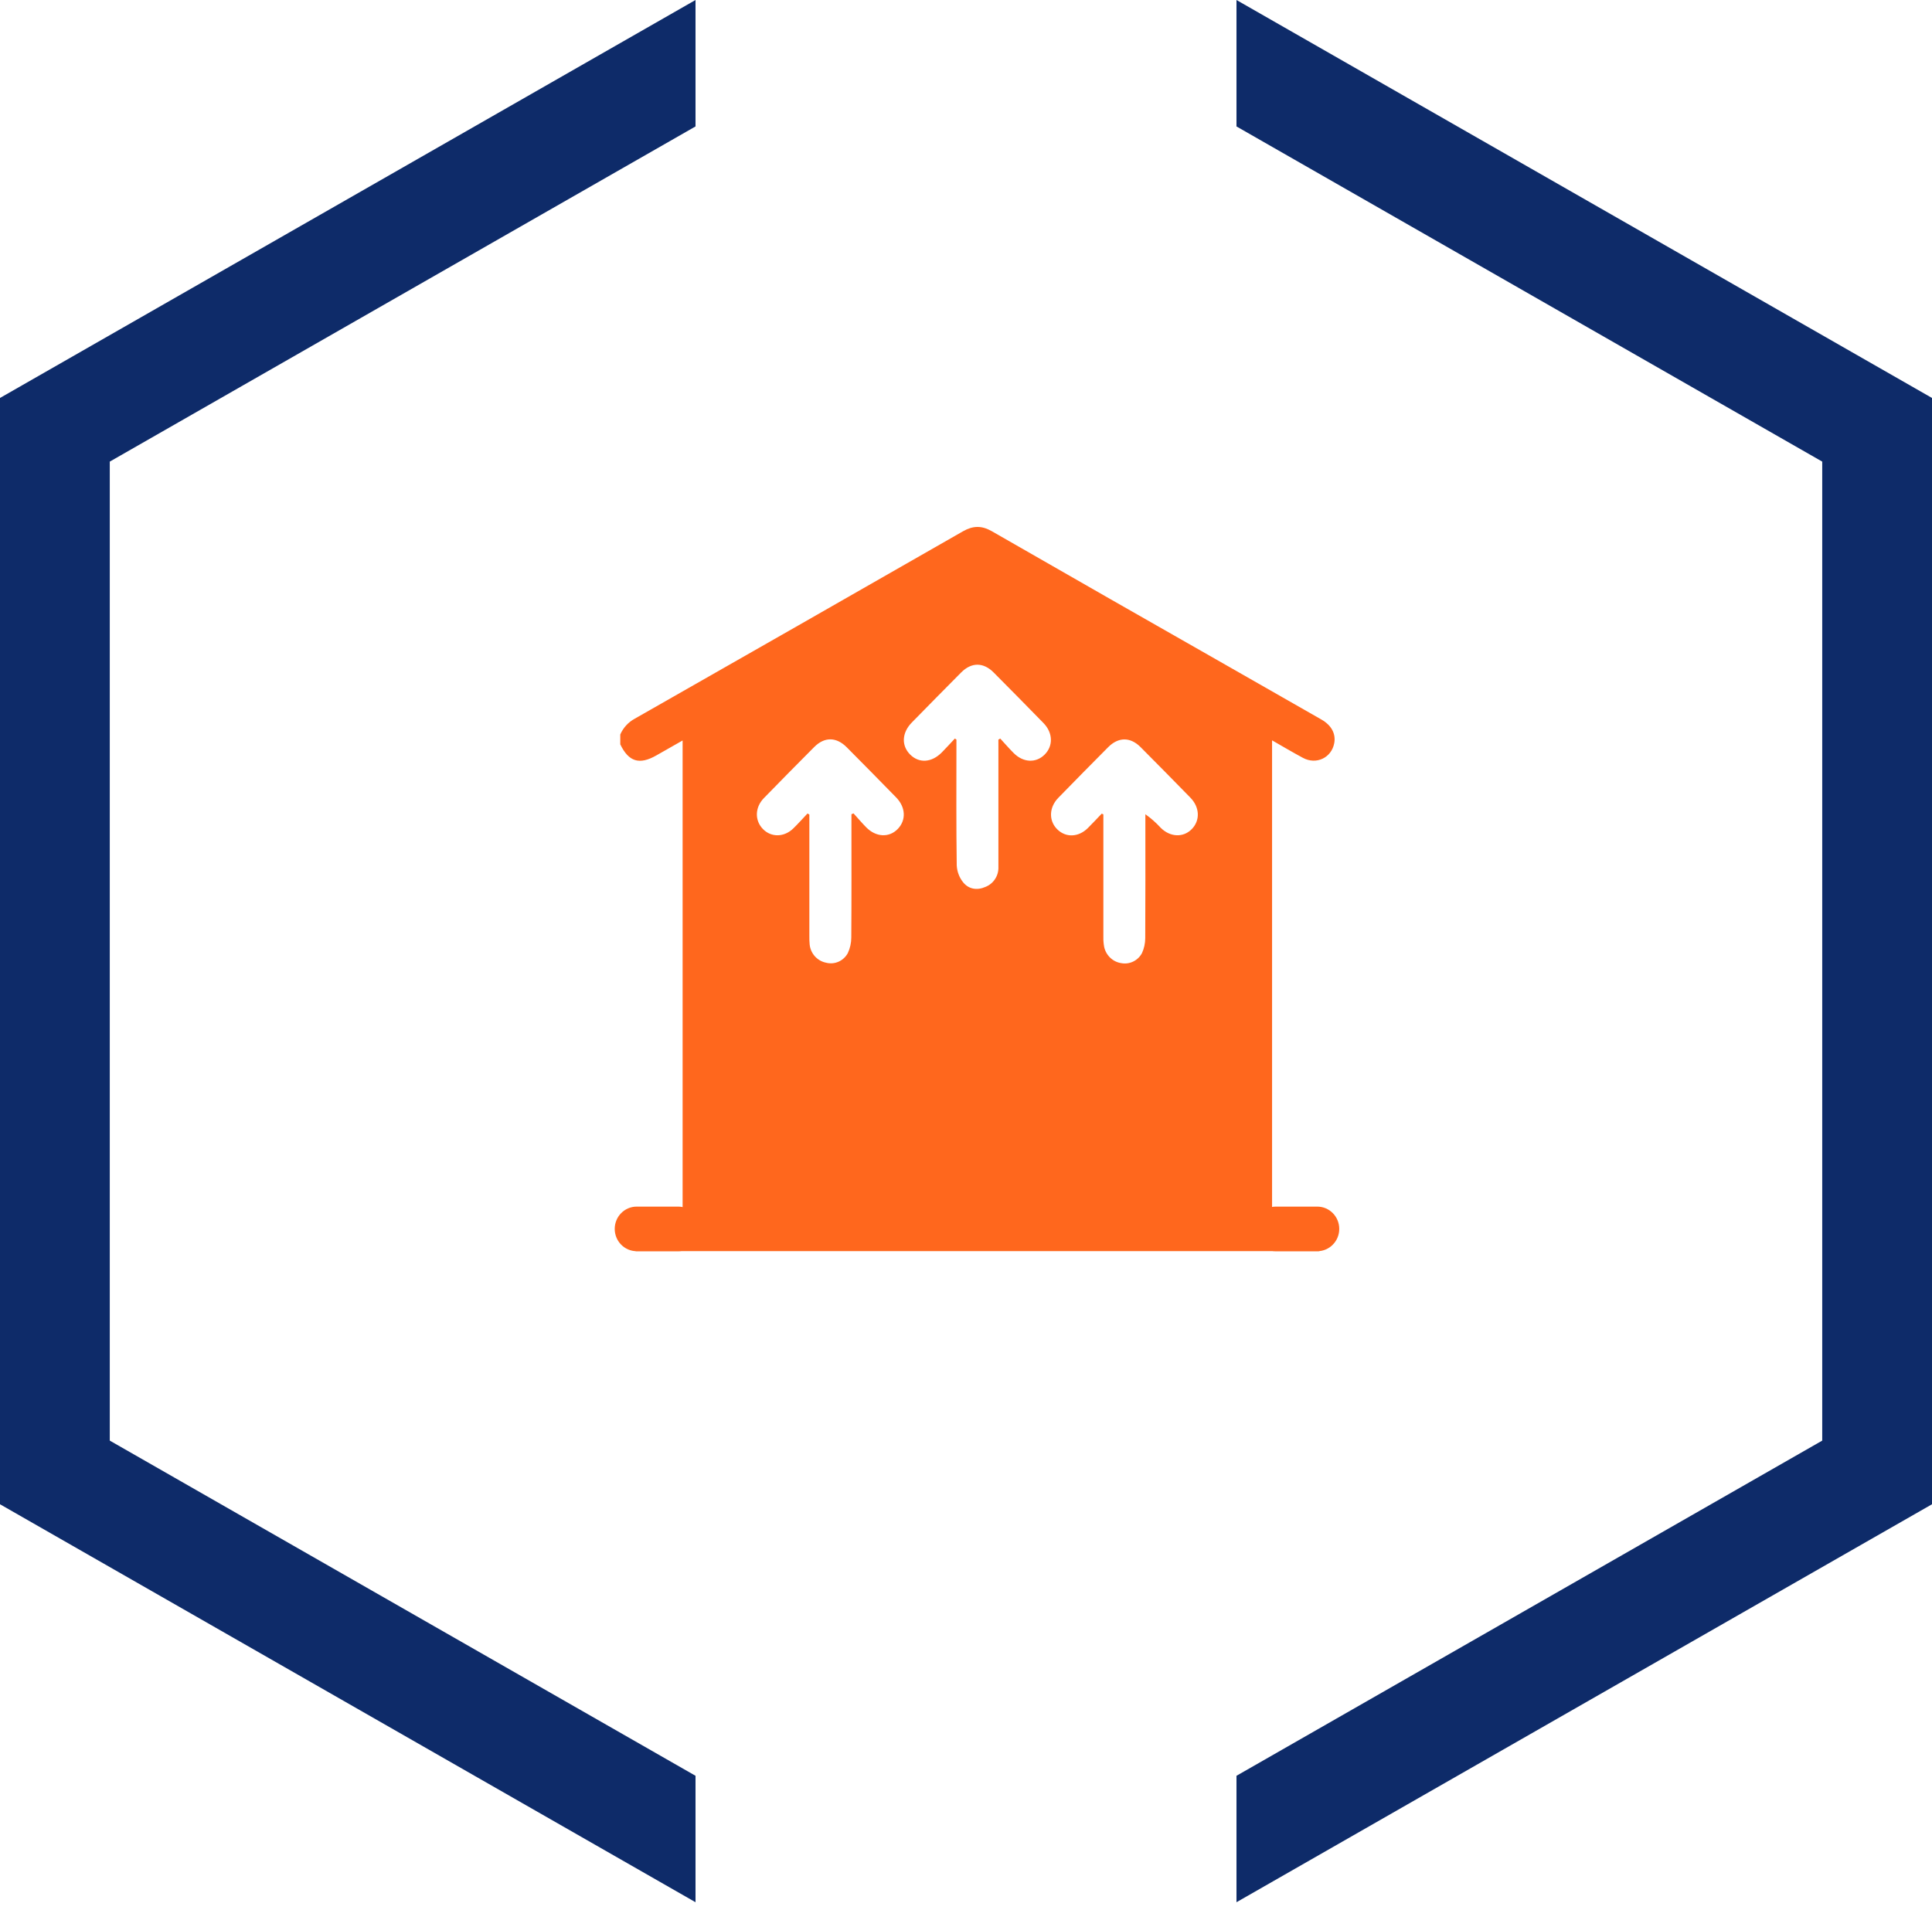
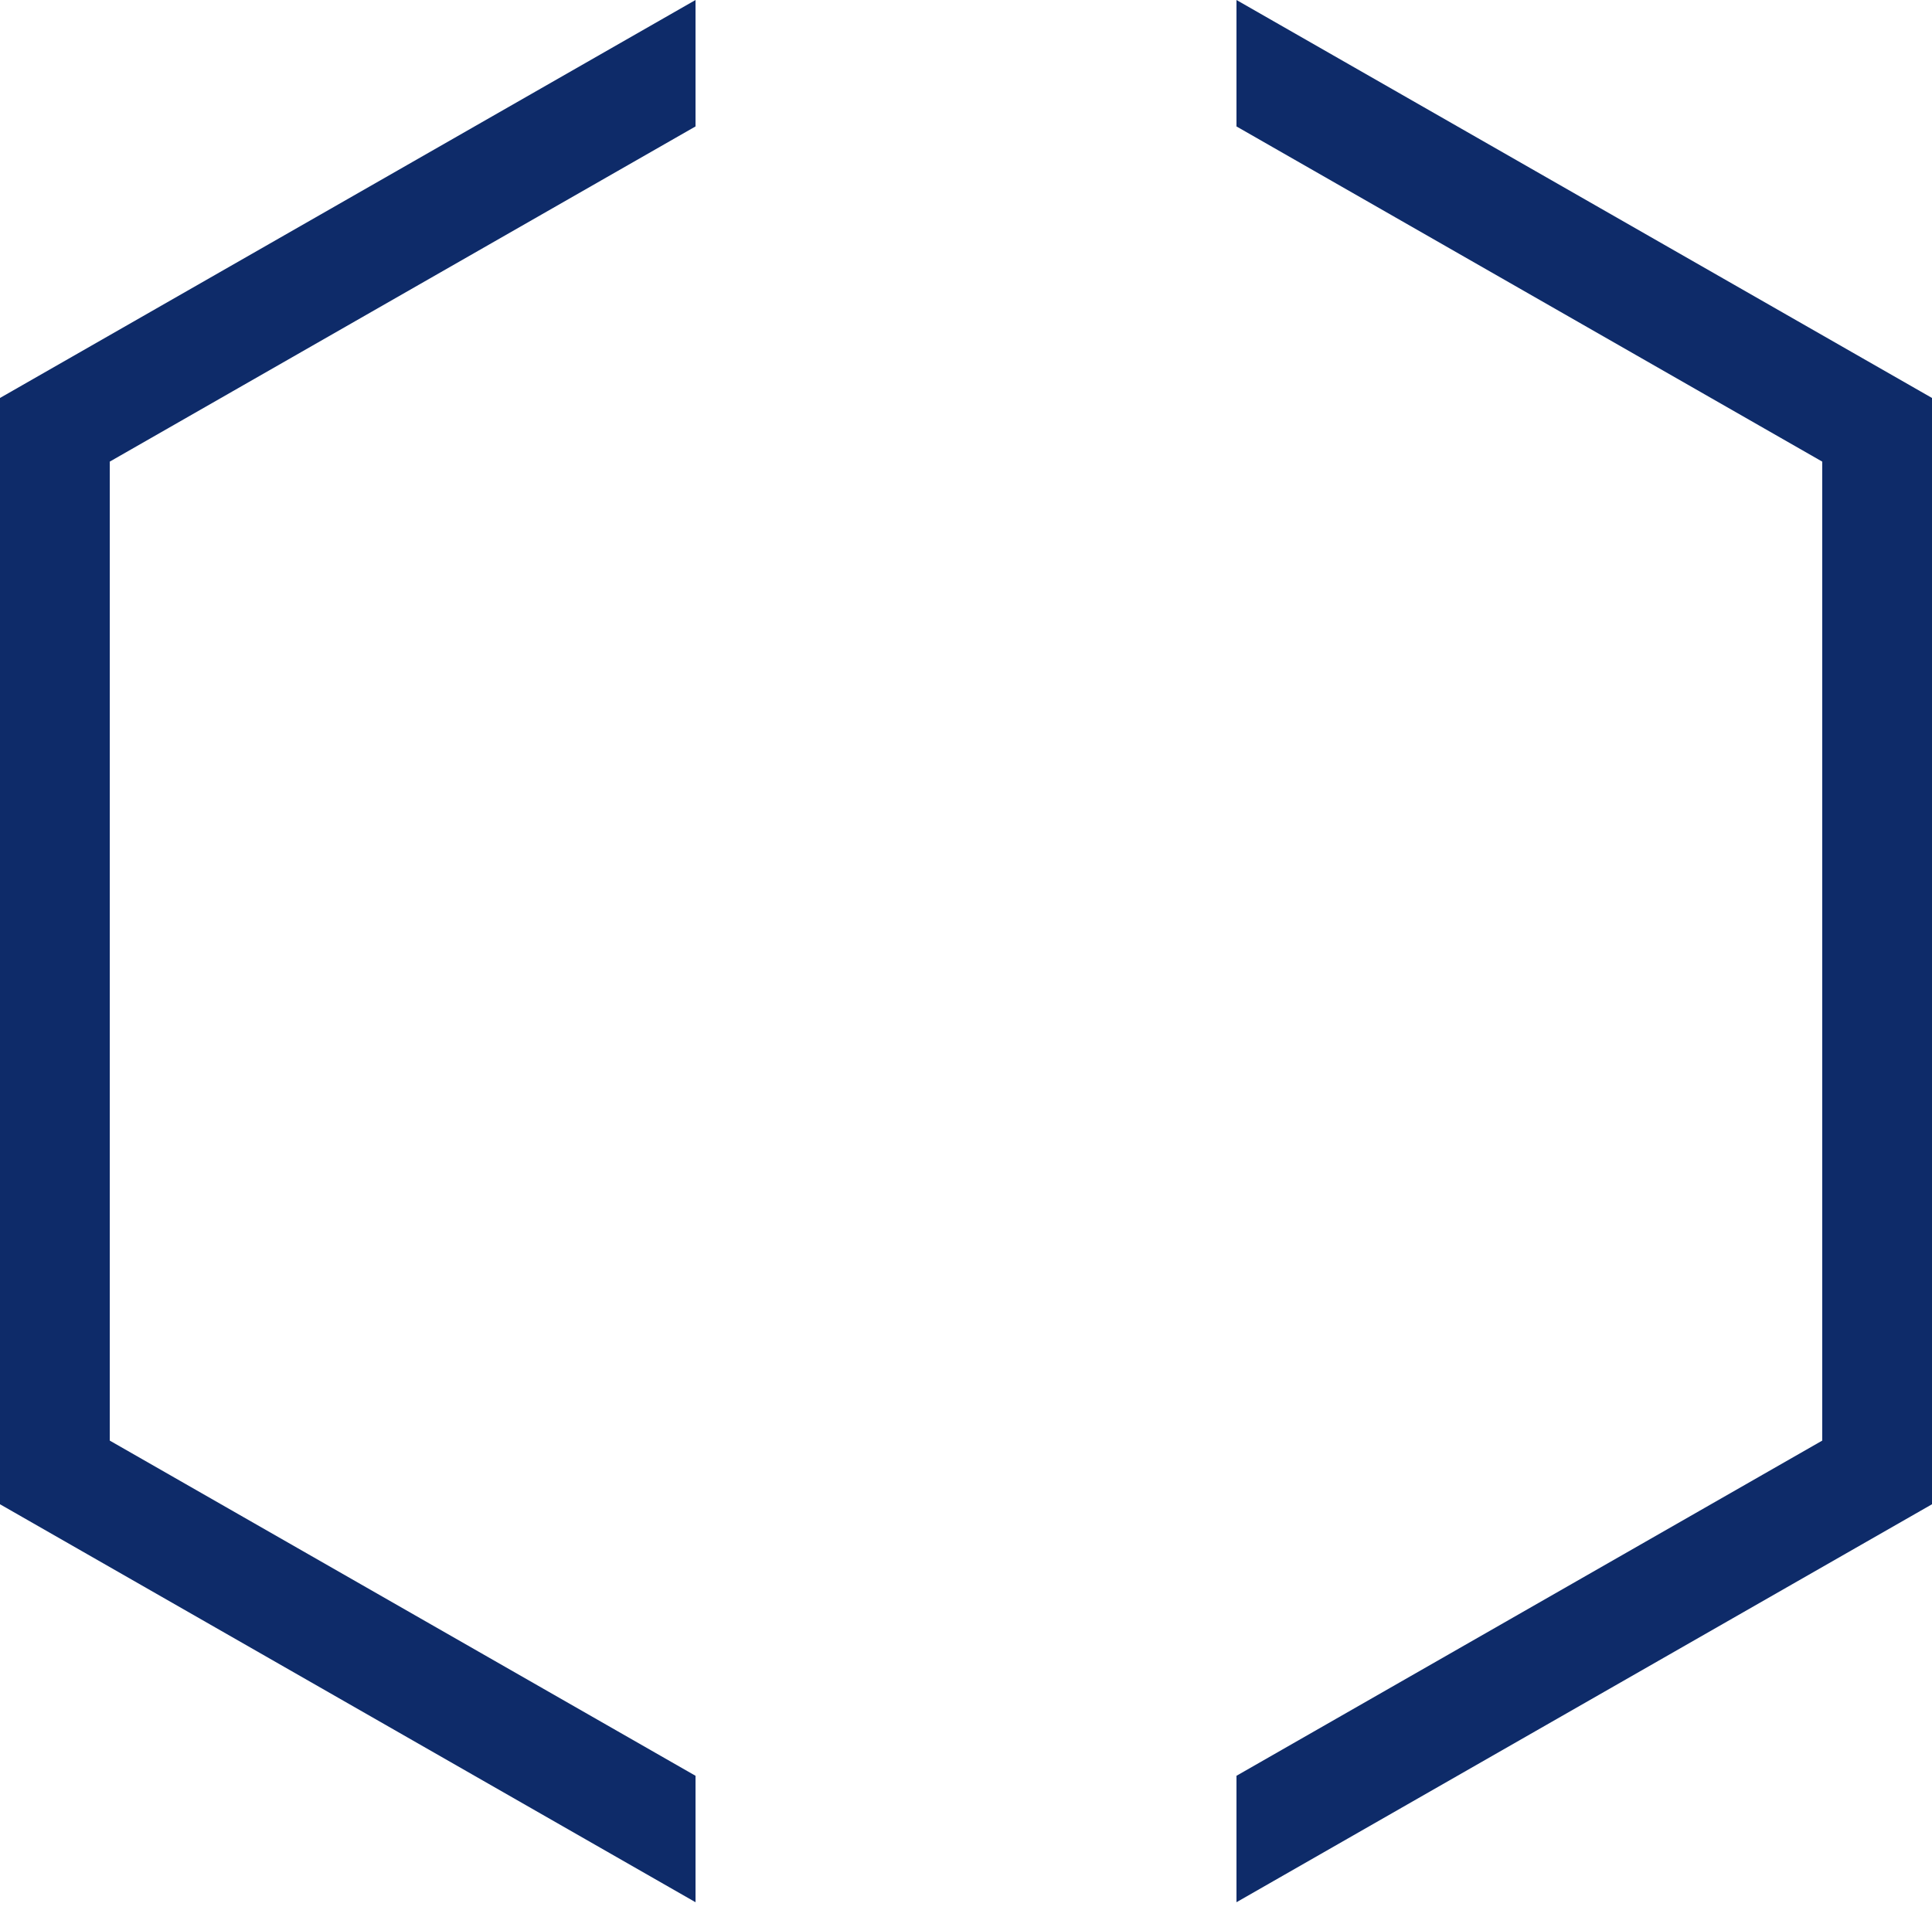
<svg xmlns="http://www.w3.org/2000/svg" width="88" height="87" viewBox="0 0 88 87" fill="none">
  <path fill-rule="evenodd" clip-rule="evenodd" d="M5 65.63L31.68 80.9V86.66L0 68.53V18.13L31.68 0V5.76L5 21.03V65.63ZM56.32 5.76V0L88 18.13V68.53L56.32 86.66V80.9L83 65.63V21.03L56.32 5.76Z" fill="#0E2B69" />
  <g clip-path="url(#clip0_8_225)">
    <path d="M28.253 56.291V55.774C28.462 55.362 28.737 55.046 29.244 55.059C29.466 55.064 29.689 55.059 29.911 55.059H31.092V33.734L29.897 34.414C29.123 34.856 28.636 34.706 28.253 33.911V33.46C28.386 33.156 28.615 32.905 28.903 32.747C33.894 29.905 38.881 27.058 43.865 24.203C44.322 23.944 44.714 23.938 45.173 24.199C48.782 26.271 52.394 28.336 56.011 30.394C57.404 31.188 58.796 31.983 60.187 32.779C60.648 33.042 60.851 33.427 60.773 33.856C60.65 34.521 59.957 34.854 59.347 34.526C58.883 34.276 58.429 34.009 57.941 33.728V55.062C58.584 55.062 59.207 55.056 59.829 55.062C60.042 55.059 60.25 55.131 60.419 55.264C60.587 55.397 60.707 55.583 60.757 55.794C60.868 56.215 60.672 56.648 60.269 56.881C60.207 56.917 60.148 56.958 60.088 56.997H28.951L28.253 56.291ZM50.182 37.068L50.257 37.1V37.439C50.257 39.19 50.257 40.942 50.257 42.696C50.254 42.846 50.266 42.995 50.294 43.143C50.336 43.333 50.434 43.505 50.575 43.637C50.716 43.769 50.893 43.854 51.083 43.88C51.267 43.913 51.456 43.885 51.623 43.802C51.791 43.719 51.929 43.585 52.017 43.418C52.113 43.206 52.163 42.975 52.164 42.742C52.175 40.97 52.17 39.198 52.17 37.425V37.094C52.424 37.274 52.658 37.481 52.868 37.711C53.299 38.142 53.895 38.168 54.282 37.774C54.669 37.38 54.653 36.783 54.221 36.34C53.469 35.569 52.713 34.802 51.954 34.039C51.485 33.567 50.942 33.569 50.471 34.044C49.712 34.807 48.956 35.575 48.205 36.346C47.78 36.782 47.761 37.388 48.154 37.779C48.547 38.171 49.124 38.144 49.545 37.729C49.765 37.512 49.971 37.287 50.182 37.068ZM36.78 37.061L36.865 37.108V37.453C36.865 39.184 36.865 40.915 36.865 42.646C36.863 42.775 36.867 42.903 36.879 43.032C36.9 43.231 36.983 43.418 37.116 43.566C37.249 43.714 37.424 43.816 37.617 43.856C37.809 43.908 38.011 43.893 38.193 43.813C38.375 43.733 38.525 43.594 38.619 43.417C38.721 43.196 38.775 42.954 38.775 42.709C38.788 40.946 38.782 39.183 38.782 37.42V37.094L38.877 37.056C39.07 37.269 39.255 37.487 39.456 37.692C39.903 38.145 40.501 38.171 40.893 37.764C41.285 37.357 41.25 36.77 40.818 36.328C40.072 35.564 39.323 34.804 38.571 34.047C38.097 33.569 37.557 33.56 37.087 34.032C36.318 34.803 35.554 35.579 34.795 36.358C34.38 36.785 34.371 37.379 34.751 37.769C35.132 38.16 35.725 38.147 36.143 37.732C36.364 37.515 36.57 37.285 36.78 37.061ZM45.475 33.695L45.56 33.647C45.762 33.866 45.957 34.093 46.168 34.304C46.608 34.747 47.186 34.772 47.582 34.377C47.979 33.981 47.962 33.384 47.529 32.94C46.776 32.169 46.02 31.401 45.26 30.637C44.789 30.163 44.247 30.165 43.778 30.637C43.026 31.394 42.278 32.154 41.531 32.917C41.077 33.381 41.048 33.967 41.456 34.375C41.863 34.782 42.433 34.745 42.894 34.282C43.099 34.075 43.294 33.858 43.493 33.646L43.564 33.694V34.039C43.564 35.834 43.552 37.629 43.578 39.424C43.592 39.707 43.695 39.979 43.872 40.199C44.127 40.513 44.511 40.572 44.89 40.403C45.07 40.331 45.223 40.205 45.328 40.04C45.433 39.876 45.485 39.683 45.476 39.487C45.476 37.671 45.476 35.854 45.476 34.038L45.475 33.695Z" fill="#FF671D" />
-     <path d="M30.891 54.97H29C28.448 54.97 28 55.424 28 55.985V55.986C28 56.546 28.448 57.001 29 57.001H30.891C31.443 57.001 31.89 56.546 31.89 55.986V55.985C31.89 55.424 31.443 54.97 30.891 54.97Z" fill="#FF671D" />
+     <path d="M30.891 54.97H29C28.448 54.97 28 55.424 28 55.985C28 56.546 28.448 57.001 29 57.001H30.891C31.443 57.001 31.89 56.546 31.89 55.986V55.985C31.89 55.424 31.443 54.97 30.891 54.97Z" fill="#FF671D" />
    <path d="M60.001 54.97H58.11C57.558 54.97 57.11 55.424 57.11 55.985V55.986C57.11 56.546 57.558 57.001 58.11 57.001H60.001C60.553 57.001 61.001 56.546 61.001 55.986V55.985C61.001 55.424 60.553 54.97 60.001 54.97Z" fill="#FF671D" />
  </g>
  <defs>
    <clipPath id="clip0_8_225">
-       <rect width="33" height="33" fill="white" transform="translate(28 24)" />
-     </clipPath>
+       </clipPath>
  </defs>
</svg>